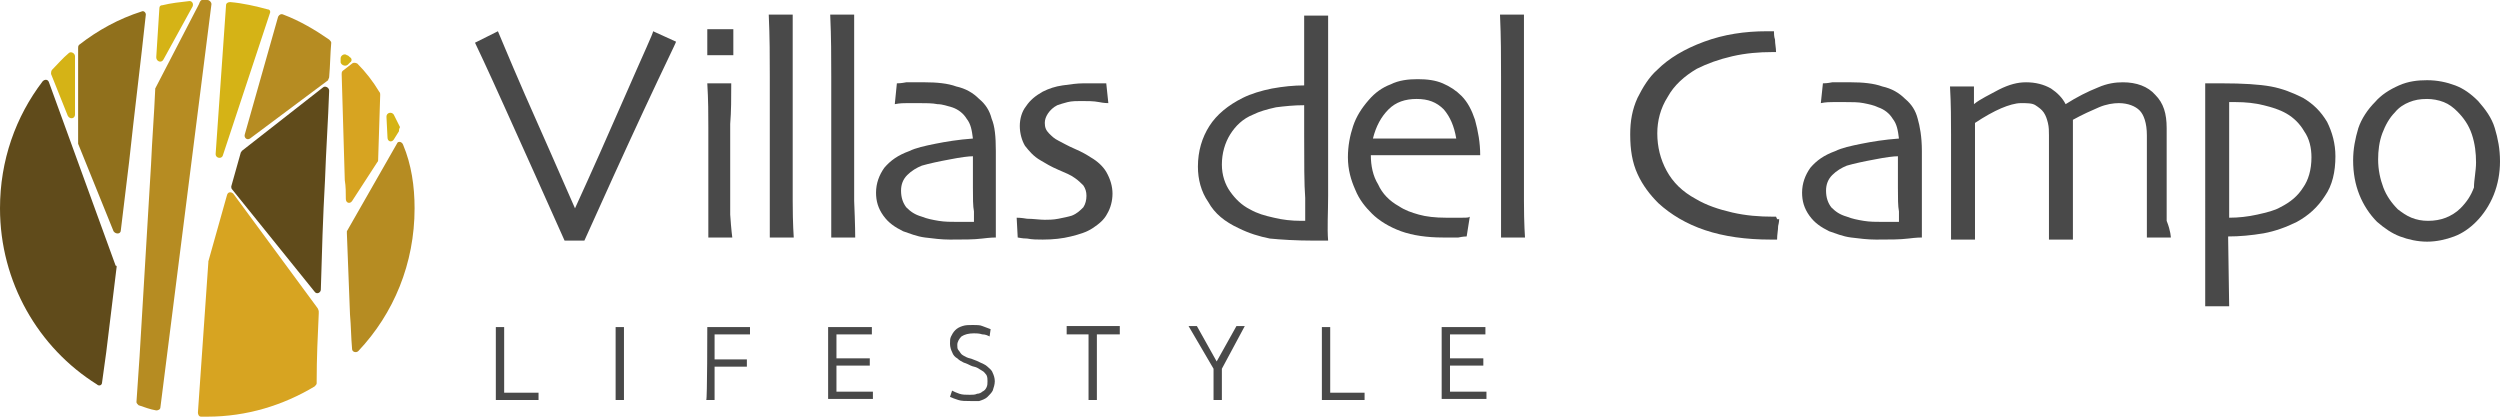
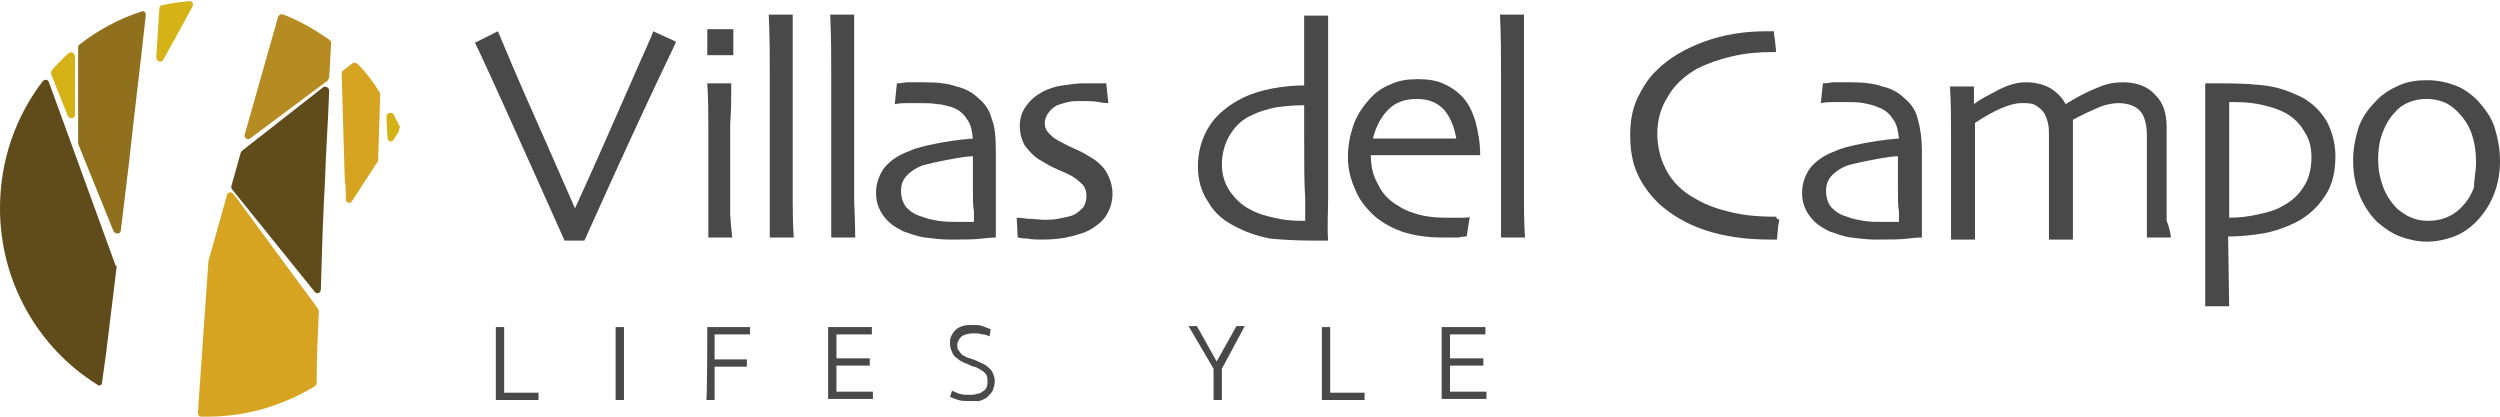
<svg xmlns="http://www.w3.org/2000/svg" id="Capa_1" viewBox="0 0 240 40">
  <defs>
    <style>.cls-1{fill:#d7a421;}.cls-2{fill:#d5b316;}.cls-3{fill:#604b1b;}.cls-4{fill:#b68c22;}.cls-5{fill:#90701c;}.cls-6{fill:#494949;}</style>
  </defs>
  <g>
    <g>
      <path class="cls-6" d="M47.6,31.4h.8v6.3h3.3v.7h-4.1v-7Z" />
      <path class="cls-6" d="M59.9,38.4h-.8v-7h.8v7Z" />
      <path class="cls-6" d="M67.9,31.4h4.1v.7h-3.4v2.4h3.1v.7h-3.1v3.2h-.8c.1,0,.1-7,.1-7Z" />
      <path class="cls-6" d="M79.5,31.4h4.2v.7h-3.4v2.3h3.2v.7h-3.2v2.5h3.5v.7h-4.3c0,.1,0-6.9,0-6.9Z" />
      <path class="cls-6" d="M93.2,38.5c-.5,0-.9,0-1.2-.1-.3-.1-.6-.2-.8-.3l.2-.6c.2,.1,.4,.2,.7,.3,.3,.1,.6,.1,1,.1,.3,0,.5,0,.7-.1,.2,0,.4-.1,.5-.2,.2-.1,.3-.2,.4-.4s.1-.4,.1-.6,0-.4-.1-.6c-.1-.1-.2-.3-.4-.4s-.3-.2-.5-.3-.4-.1-.6-.2-.4-.2-.7-.3c-.2-.1-.4-.2-.6-.4-.2-.1-.4-.3-.5-.6-.1-.2-.2-.5-.2-.8s0-.5,.1-.7,.2-.4,.4-.6c.2-.2,.4-.3,.7-.4s.6-.1,1-.1c.3,0,.7,0,.9,.1,.3,.1,.5,.2,.8,.3l-.1,.7c-.2-.1-.4-.2-.7-.2-.3-.1-.6-.1-.8-.1-.5,0-.9,.1-1.2,.3-.2,.2-.4,.5-.4,.8,0,.2,0,.4,.1,.5s.2,.3,.3,.4c.1,.1,.3,.2,.5,.3s.4,.1,.6,.2c.3,.1,.5,.2,.7,.3s.5,.2,.7,.4,.4,.3,.5,.6c.1,.2,.2,.5,.2,.8s-.1,.6-.2,.9c-.1,.2-.3,.4-.5,.6-.2,.2-.5,.3-.8,.4h-.8Z" />
-       <path class="cls-6" d="M105.3,32.1v6.3h-.8v-6.3h-2.1v-.8h5.1v.8h-2.2Z" />
      <path class="cls-6" d="M117.3,35.4v3h-.8v-3l-2.4-4.1h.8l1.9,3.4h0l1.9-3.4h.8l-2.2,4.1Z" />
      <path class="cls-6" d="M126.9,31.4h.8v6.3h3.3v.7h-4.1v-7Z" />
      <path class="cls-6" d="M138.4,31.4h4.2v.7h-3.4v2.3h3.2v.7h-3.2v2.5h3.5v.7h-4.3v-6.9h0Z" />
    </g>
    <g>
      <path class="cls-6" d="M64.9,4c0,.1-1.1,2.3-3.1,6.6s-3.9,8.5-5.7,12.5h-1.9c-2-4.5-3.9-8.7-5.7-12.7s-2.8-6.1-2.9-6.3l2.2-1.1c.1,.2,.9,2.2,2.6,6.1,1.7,3.8,3.3,7.5,4.8,10.9h0c1.6-3.5,3.2-7.1,4.9-11,1.7-3.9,2.6-5.8,2.6-6l2.2,1Z" />
      <path class="cls-6" d="M70.4,5.3h-2.5V2.8h2.5v2.5Zm-.1,17.5h-2.3V12.2c0-1.2,0-2.6-.1-4.2h2.3c0,1.4,0,2.7-.1,3.9v8.7c.1,1.5,.2,2.2,.2,2.2Z" />
      <path class="cls-6" d="M76.2,22.8h-2.3V7.3c0-1.8,0-3.7-.1-5.9h2.3V19.3c0,2.3,.1,3.4,.1,3.5Z" />
      <path class="cls-6" d="M82.1,22.8h-2.3V7.3c0-1.8,0-3.7-.1-5.9h2.3V19.3c.1,2.3,.1,3.4,.1,3.5Z" />
      <path class="cls-6" d="M95.6,14.5v8.3c-.1,0-.5,0-1.3,.1s-1.8,.1-3.1,.1c-.8,0-1.6-.1-2.4-.2s-1.5-.4-2.1-.6c-.8-.4-1.4-.8-1.9-1.5s-.7-1.4-.7-2.2c0-.9,.3-1.7,.8-2.4,.6-.7,1.3-1.2,2.4-1.6,.6-.3,1.5-.5,2.5-.7s2.2-.4,3.6-.5c-.1-.8-.2-1.4-.6-1.9-.3-.5-.8-.9-1.4-1.1-.4-.1-.9-.3-1.4-.3-.5-.1-1.1-.1-1.8-.1h-1.1c-.3,0-.7,0-1.2,.1l.2-2c.1,0,.4,0,.9-.1h1.8c1.1,0,2.2,.1,3,.4,.9,.2,1.6,.6,2.2,1.2,.6,.5,1,1.1,1.2,1.9,.3,.7,.4,1.7,.4,3.1Zm-2.2,3.5v-3c-.4,0-1.2,.1-2.2,.3-1.1,.2-2,.4-2.7,.6-.5,.2-1,.5-1.4,.9s-.6,.9-.6,1.5c0,.7,.2,1.2,.5,1.6,.4,.4,.8,.7,1.5,.9,.5,.2,1,.3,1.6,.4s1.2,.1,1.8,.1h1.6v-1c-.1-.5-.1-1.3-.1-2.3Z" />
      <path class="cls-6" d="M106.8,18.6c0,.7-.2,1.4-.5,1.9-.3,.6-.8,1-1.4,1.4s-1.3,.6-2.1,.8-1.7,.3-2.7,.3c-.5,0-1,0-1.5-.1-.5,0-.8-.1-.9-.1l-.1-1.9c.1,0,.4,0,1,.1,.6,0,1.2,.1,1.7,.1,.3,0,.8,0,1.3-.1s1-.2,1.3-.3c.5-.2,.8-.5,1.1-.8,.2-.3,.3-.7,.3-1.1s-.1-.7-.3-1c-.2-.2-.5-.5-.8-.7-.4-.3-.9-.5-1.6-.8-.7-.3-1.2-.6-1.7-.9-.7-.4-1.1-.9-1.5-1.4-.3-.5-.5-1.2-.5-1.9s.2-1.4,.6-1.9c.4-.6,.9-1,1.6-1.4,.6-.3,1.2-.5,1.9-.6,.7-.1,1.4-.2,2-.2h2.2l.2,1.9c-.1,0-.4,0-.9-.1s-1.1-.1-1.7-.1c-.4,0-.9,0-1.3,.1s-.7,.2-1,.3c-.4,.2-.7,.5-.9,.8-.2,.3-.3,.6-.3,.9,0,.4,.1,.7,.4,1s.5,.5,.9,.7,.9,.5,1.6,.8,1.2,.6,1.5,.8c.7,.4,1.2,.9,1.5,1.4,.4,.7,.6,1.4,.6,2.1Z" />
      <path class="cls-6" d="M127.5,23.1h-1.3c-1.8,0-3.3-.1-4.3-.2-1-.2-2-.5-3-1-1.3-.6-2.3-1.4-2.9-2.5-.7-1-1-2.2-1-3.4,0-1.5,.4-2.8,1.1-3.9,.7-1.1,1.8-2,3.2-2.7,.8-.4,1.8-.7,2.8-.9,1.1-.2,2.1-.3,3.1-.3V1.5h2.3V18.8c0,1.6-.1,3.1,0,4.3Zm-2.3-10.3v-2.7c-1,0-1.9,.1-2.7,.2-.9,.2-1.6,.4-2.2,.7-1,.4-1.7,1.1-2.2,1.9-.5,.8-.8,1.8-.8,2.9,0,1,.3,1.9,.8,2.6s1.1,1.3,1.9,1.7c.7,.4,1.4,.6,2.3,.8,.8,.2,1.7,.3,2.6,.3h.4v-2.2c-.1-1.3-.1-3.4-.1-6.2Z" />
      <path class="cls-6" d="M142.1,14.9h-10.5c0,1,.2,2,.7,2.8,.4,.9,1.1,1.6,2,2.1,.6,.4,1.2,.6,1.9,.8s1.6,.3,2.6,.3h1.5c.5,0,.7,0,.8-.1l-.3,1.9c-.1,0-.3,0-.8,.1h-1.5c-1.5,0-2.9-.2-4-.6s-2.1-1-2.8-1.7c-.6-.6-1.2-1.3-1.6-2.3-.4-.9-.7-1.9-.7-3.1,0-1.1,.2-2.1,.5-3s.8-1.7,1.5-2.5c.6-.7,1.3-1.2,2.1-1.5,.8-.4,1.7-.5,2.6-.5s1.7,.1,2.4,.4c.7,.3,1.3,.7,1.8,1.2,.6,.6,1,1.4,1.3,2.3,.3,1.1,.5,2.2,.5,3.4Zm-2.3-1.6c-.2-1.2-.6-2.1-1.2-2.8-.7-.7-1.5-1-2.6-1s-2,.3-2.7,1-1.2,1.6-1.5,2.8h8Z" />
      <path class="cls-6" d="M146.4,22.8h-2.3V7.3c0-1.8,0-3.7-.1-5.9h2.3V19.3c0,2.3,.1,3.4,.1,3.5Z" />
      <path class="cls-6" d="M170.8,21c0,.1,0,.3-.1,.7,0,.4-.1,.8-.1,1.3h-.6c-2.4,0-4.5-.3-6.3-.9s-3.3-1.5-4.5-2.6c-.8-.8-1.5-1.7-2-2.8s-.7-2.3-.7-3.8c0-1.3,.2-2.4,.7-3.5,.5-1,1.1-2,1.9-2.7,1.1-1.1,2.6-2,4.5-2.7,1.9-.7,3.9-1,6-1h.7c0,.2,0,.5,.1,.8,0,.4,.1,.8,.1,1.2h-.4c-1.2,0-2.5,.1-3.8,.4s-2.4,.7-3.4,1.2c-1.2,.7-2.2,1.6-2.8,2.7-.7,1.1-1,2.3-1,3.5,0,1.3,.3,2.5,.9,3.6,.6,1.1,1.5,2,2.8,2.7,1,.6,2.2,1,3.5,1.3s2.6,.4,3.9,.4h.3c.1,.3,.2,.3,.3,.2Z" />
      <path class="cls-6" d="M184.5,14.5v8.3c-.1,0-.5,0-1.3,.1s-1.8,.1-3.1,.1c-.8,0-1.6-.1-2.4-.2-.8-.1-1.5-.4-2.1-.6-.8-.4-1.4-.8-1.9-1.5s-.7-1.4-.7-2.2c0-.9,.3-1.7,.8-2.4,.6-.7,1.3-1.2,2.4-1.6,.6-.3,1.5-.5,2.5-.7s2.2-.4,3.6-.5c-.1-.8-.2-1.4-.6-1.9-.3-.5-.8-.9-1.4-1.1-.4-.2-.9-.3-1.4-.4-.5-.1-1.1-.1-1.8-.1h-1.1c-.3,0-.7,0-1.2,.1l.2-1.9c.1,0,.4,0,.9-.1h1.8c1.1,0,2.2,.1,3,.4,.9,.2,1.6,.6,2.2,1.2,.6,.5,1,1.1,1.2,1.9,.2,.7,.4,1.7,.4,3.1Zm-2.3,3.5v-3c-.4,0-1.2,.1-2.2,.3-1.1,.2-2,.4-2.7,.6-.5,.2-1,.5-1.4,.9s-.6,.9-.6,1.5c0,.7,.2,1.2,.5,1.6,.4,.4,.8,.7,1.5,.9,.5,.2,1,.3,1.6,.4s1.2,.1,1.8,.1h1.6v-1c-.1-.5-.1-1.3-.1-2.3Z" />
      <path class="cls-6" d="M208.4,22.8h-2.3V13c0-1.2-.3-2-.7-2.4-.4-.4-1.1-.7-2-.7-.5,0-1.2,.1-1.9,.4-.7,.3-1.6,.7-2.5,1.2v11.5h-2.3V13c0-.4,0-.8-.1-1.2s-.2-.7-.4-1-.5-.5-.8-.7-.8-.2-1.4-.2c-.5,0-1.2,.2-1.9,.5s-1.6,.8-2.5,1.4v11.2h-2.3V12.9c0-1.3,0-2.9-.1-4.6h2.3v1.7h0c.6-.5,1.5-.9,2.4-1.4,1-.5,1.8-.7,2.6-.7,.9,0,1.7,.2,2.4,.6,.6,.4,1.1,.9,1.4,1.5h0c1.1-.7,2.1-1.2,3.1-1.6,.9-.4,1.7-.5,2.4-.5,1.3,0,2.4,.4,3.1,1.2,.8,.8,1.1,1.8,1.1,3.2v8.9c.4,1,.4,1.6,.4,1.6Z" />
      <path class="cls-6" d="M224.2,15c0,1.5-.3,2.8-1,3.8-.7,1.1-1.6,1.9-2.7,2.5-1,.5-2.1,.9-3.2,1.1-1.2,.2-2.3,.3-3.4,.3l.1,6.7h-2.3V8h1.6c2,0,3.6,.1,4.7,.3,1.1,.2,2.1,.6,3.1,1.1,1,.6,1.7,1.3,2.3,2.3,.5,1,.8,2.1,.8,3.3Zm-2.3,.1c0-.9-.2-1.8-.7-2.5-.4-.7-1-1.3-1.7-1.7s-1.4-.6-2.2-.8-1.7-.3-2.7-.3h-.6v11.1c.9,0,1.8-.1,2.7-.3,.9-.2,1.7-.4,2.2-.7,1-.5,1.7-1.1,2.2-1.9,.5-.7,.8-1.7,.8-2.9Z" />
      <path class="cls-6" d="M240,15.5c0,1.1-.2,2.2-.6,3.2-.4,1-1,1.9-1.7,2.6-.6,.6-1.3,1.1-2.1,1.4s-1.7,.5-2.6,.5-1.8-.2-2.6-.5-1.5-.8-2.2-1.4c-.7-.7-1.3-1.6-1.7-2.6s-.6-2.1-.6-3.3c0-1.1,.2-2.1,.5-3.1,.3-.9,.9-1.8,1.6-2.5,.6-.7,1.4-1.2,2.3-1.6,.9-.4,1.8-.5,2.7-.5,1,0,1.9,.2,2.7,.5s1.5,.8,2.2,1.5c.7,.8,1.3,1.6,1.6,2.6,.3,1,.5,2,.5,3.2Zm-2.3,.1c0-.9-.1-1.8-.4-2.7-.3-.9-.8-1.6-1.4-2.2-.4-.4-.8-.7-1.3-.9s-1.1-.3-1.6-.3c-.7,0-1.2,.1-1.7,.3s-1,.5-1.4,1c-.5,.5-.9,1.2-1.2,2s-.4,1.7-.4,2.5c0,1,.2,1.9,.5,2.7,.3,.8,.8,1.5,1.4,2.1,.4,.3,.8,.6,1.3,.8s1,.3,1.6,.3,1.2-.1,1.7-.3c.5-.2,1-.5,1.4-.9,.6-.6,1-1.2,1.3-2,0-.7,.2-1.6,.2-2.4Z" />
    </g>
  </g>
  <g>
    <path class="cls-4" d="M31.8,4.1c-.1,1.1-.1,2.2-.2,3.3,0,.1-.1,.2-.1,.3l-7.5,5.6c-.3,.2-.6-.1-.5-.4L26.7,1.6c.1-.2,.3-.3,.5-.2,1.6,.6,3.1,1.5,4.4,2.4,.1,.1,.2,.2,.2,.3Z" />
    <path class="cls-2" d="M18.5,.6l-2.8,5.1c-.2,.4-.7,.2-.7-.2,.1-1.6,.2-3.2,.3-4.7,0-.2,.1-.3,.3-.3,.8-.2,1.7-.3,2.6-.4,.2,0,.4,.2,.3,.5Z" />
-     <path class="cls-2" d="M33.4,6.2l.2-.2c.2-.1,.2-.4,0-.5-.1-.1-.2-.2-.3-.2-.2-.2-.6,0-.6,.3v.4c.1,.3,.5,.4,.7,.2Z" />
-     <path class="cls-2" d="M25.9,1.3l-4.5,13.6c-.1,.4-.7,.3-.7-.1L21.7,.5c0-.2,.2-.3,.4-.3,1.2,.1,2.5,.4,3.6,.7,.2,0,.3,.2,.2,.4Z" />
    <path class="cls-3" d="M31.6,8.7c-.1,2.9-.3,5.7-.4,8.6-.2,3.5-.3,7-.4,10.5,0,.3-.4,.5-.6,.2l-7.9-9.8c-.1-.1-.1-.2-.1-.3l.9-3.2c0-.1,.1-.1,.1-.2l7.8-6.1c.2-.2,.6,0,.6,.3Z" />
    <path class="cls-5" d="M14,1.4c-.5,4.7-1.1,9.4-1.6,14.1l-.8,6.6c0,.4-.5,.4-.7,.1l-3.4-8.4V4.6c0-.1,0-.2,.1-.3,1.8-1.4,3.8-2.5,6-3.2,.2-.1,.4,.1,.4,.3Z" />
    <path class="cls-1" d="M30.6,29.9v.2c-.1,2.1-.2,4.3-.2,6.5v.2c0,.1-.1,.2-.2,.3-3,1.8-6.5,2.9-10.3,2.9h-.6c-.2,0-.3-.2-.3-.4l1-14.4v-.1l1.8-6.4c.1-.3,.4-.3,.6-.1l8.1,11c.1,.2,.1,.3,.1,.3Z" />
    <path class="cls-2" d="M7.2,5.4v5.6c0,.4-.5,.5-.7,.1l-1.6-4c0-.1,0-.3,.1-.4,.5-.5,1-1.1,1.6-1.6,.2-.2,.6,0,.6,.3Z" />
-     <path class="cls-4" d="M20.3,.4l-4.9,38.7c0,.2-.2,.3-.4,.3-.6-.1-1.1-.3-1.7-.5-.1-.1-.2-.2-.2-.3l.3-4.4,1.1-18.4c.1-2.4,.3-4.8,.4-7.2v-.1L19.1,.4c.1-.3,.2-.4,.3-.4h.5c.2,0,.4,.2,.4,.4Z" />
-     <path class="cls-4" d="M39.8,20c0,5.3-2,10.1-5.4,13.7-.2,.2-.6,.1-.6-.2-.1-1.1-.1-2.2-.2-3.3l-.3-7.8v-.2l4.8-8.4c.1-.3,.5-.2,.6,.1,.8,1.9,1.1,4,1.1,6.1Z" />
    <path class="cls-3" d="M11.2,25.6l-1,8.2-.4,2.9c0,.3-.3,.4-.5,.2C3.7,33.4,0,27.1,0,20,0,15.4,1.5,11.2,4.1,7.8c.2-.2,.5-.2,.6,.1l6.4,17.6q.1,0,.1,.1Z" />
    <path class="cls-1" d="M36.5,9.1l-.2,6.3q0,.1-.1,.2l-2.4,3.7c-.2,.3-.6,.2-.6-.2,0-.6,0-1.2-.1-1.8l-.3-10.2c0-.1,0-.2,.1-.3l.9-.7c.1-.1,.3-.1,.5,0,.8,.8,1.5,1.7,2.1,2.7,.1,.1,.1,.2,.1,.3Z" />
    <path class="cls-2" d="M38.3,12.6l-.5,.8c-.2,.3-.6,.2-.6-.2l-.1-2c0-.4,.5-.5,.7-.2l.6,1.2c-.1,.2-.1,.3-.1,.4Z" />
  </g>
</svg>